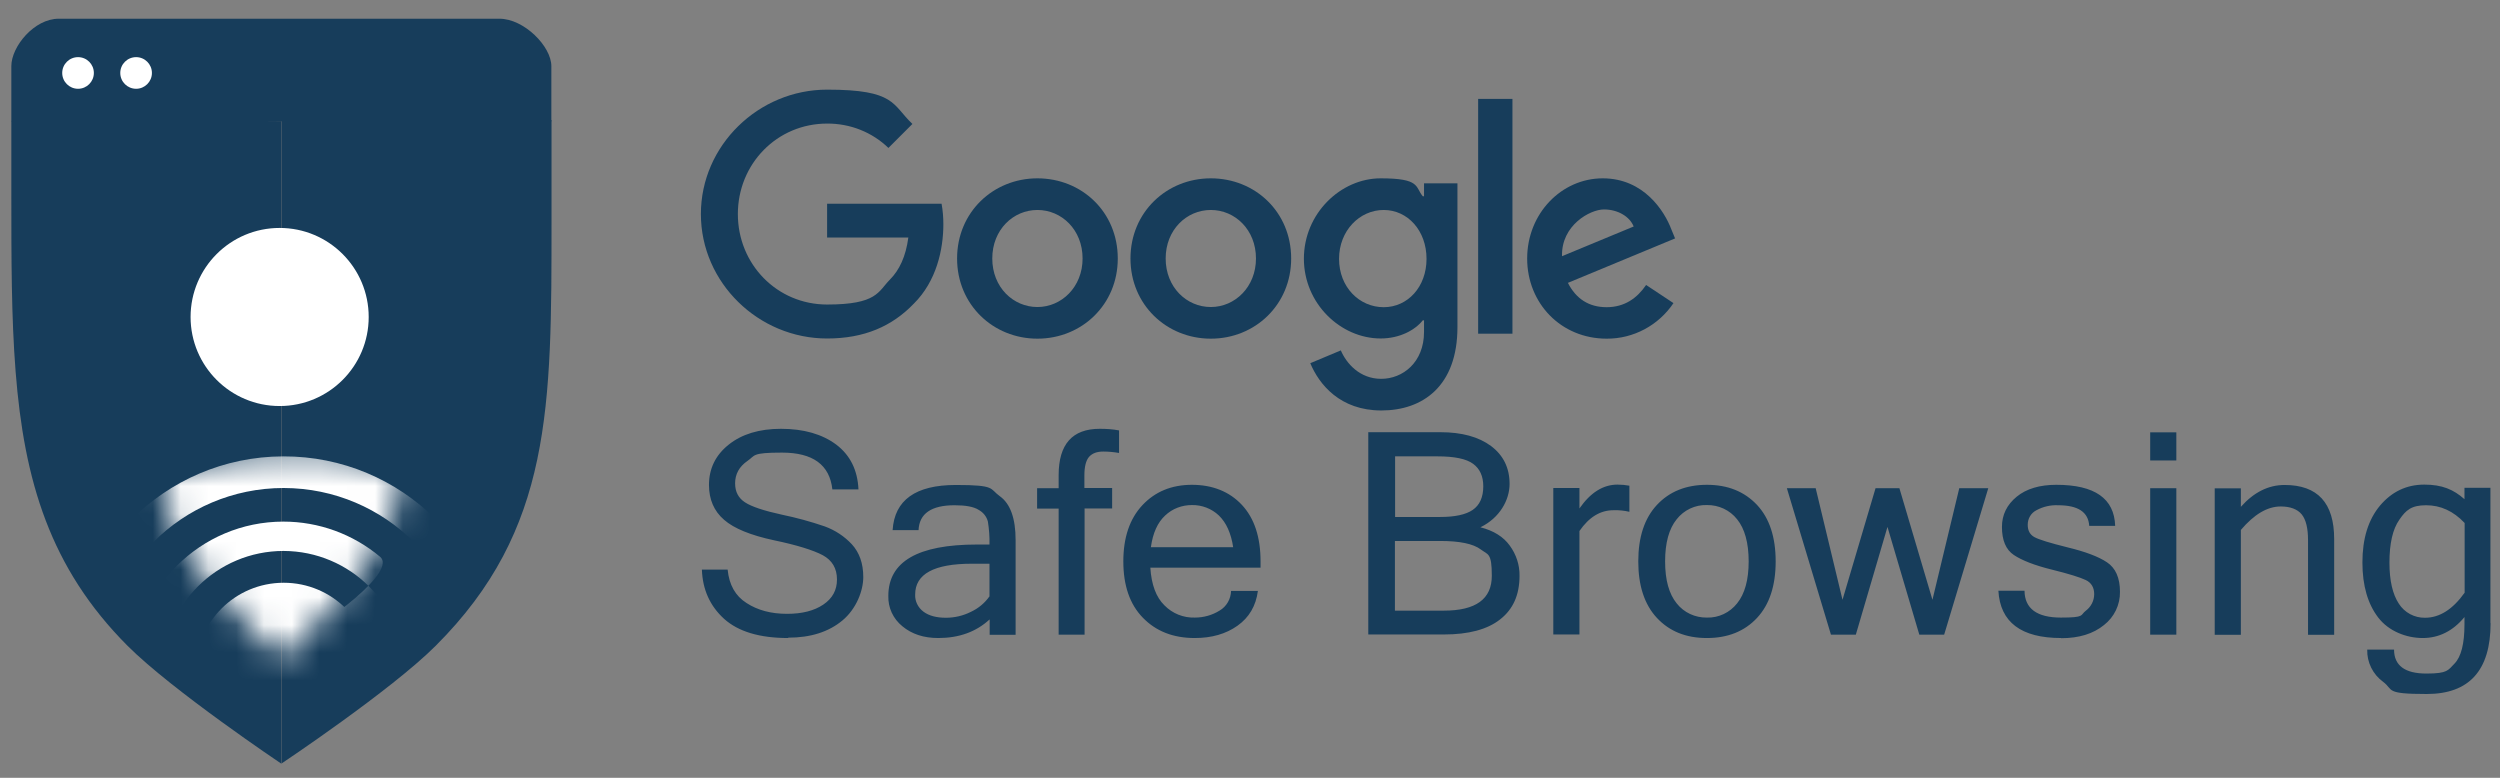
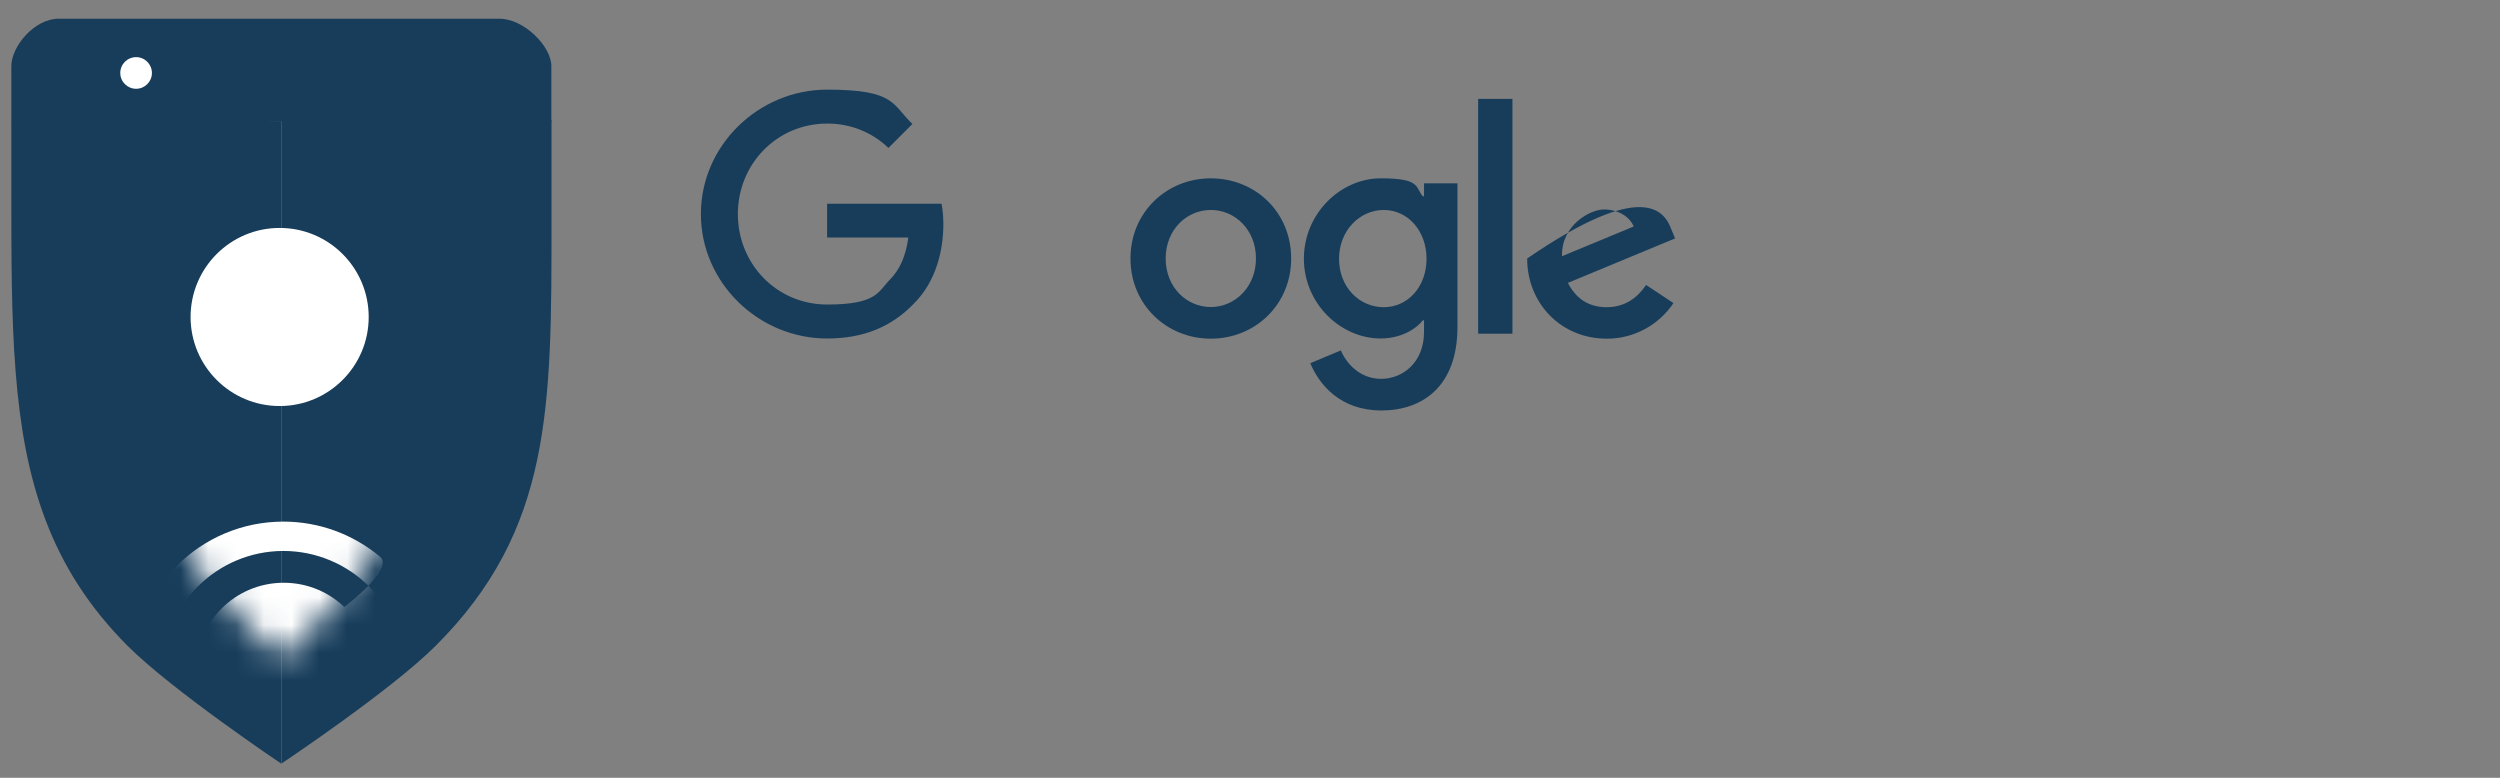
<svg xmlns="http://www.w3.org/2000/svg" width="90" height="28" viewBox="0 0 90 28" fill="none">
  <rect x="0" y="0" width="90" height="28" fill="#808080" stroke="none" />
  <g clip-path="url(#clip0_41_407)">
-     <path d="M40.24 9.306C40.24 10.97 38.941 12.192 37.347 12.192C35.754 12.192 34.455 10.97 34.455 9.306C34.455 7.642 35.754 6.42 37.347 6.42C38.941 6.42 40.24 7.629 40.24 9.306ZM38.973 9.306C38.973 8.269 38.218 7.559 37.347 7.559C36.477 7.559 35.722 8.269 35.722 9.306C35.722 10.342 36.477 11.053 37.347 11.053C38.218 11.053 38.973 10.33 38.973 9.306Z" fill="#173D5B" />
    <path d="M46.482 9.306C46.482 10.97 45.183 12.192 43.59 12.192C41.996 12.192 40.697 10.97 40.697 9.306C40.697 7.642 41.996 6.42 43.59 6.42C45.183 6.42 46.482 7.629 46.482 9.306ZM45.215 9.306C45.215 8.269 44.46 7.559 43.59 7.559C42.719 7.559 41.964 8.269 41.964 9.306C41.964 10.342 42.719 11.053 43.59 11.053C44.46 11.053 45.215 10.33 45.215 9.306Z" fill="#173D5B" />
    <path d="M52.468 6.599V11.776C52.468 13.907 51.214 14.777 49.729 14.777C48.245 14.777 47.49 13.843 47.17 13.075L48.27 12.614C48.469 13.081 48.949 13.638 49.723 13.638C50.497 13.638 51.265 13.049 51.265 11.949V11.533H51.22C50.939 11.885 50.389 12.185 49.704 12.185C48.264 12.185 46.94 10.931 46.94 9.312C46.94 7.687 48.264 6.42 49.704 6.42C51.144 6.42 50.939 6.727 51.22 7.066H51.265V6.599H52.468ZM51.355 9.319C51.355 8.301 50.676 7.559 49.813 7.559C48.949 7.559 48.206 8.301 48.206 9.319C48.206 10.336 48.936 11.059 49.813 11.059C50.676 11.059 51.355 10.33 51.355 9.319Z" fill="#173D5B" />
    <path d="M54.448 3.56V12.013H53.213V3.56H54.448Z" fill="#173D5B" />
-     <path d="M59.26 10.259L60.245 10.912C59.707 11.712 58.805 12.198 57.839 12.192C56.201 12.192 54.978 10.925 54.978 9.306C54.978 7.687 56.214 6.42 57.698 6.42C59.183 6.42 59.925 7.61 60.168 8.256L60.303 8.583L56.444 10.183C56.738 10.758 57.199 11.059 57.839 11.059C58.479 11.059 58.933 10.739 59.26 10.259ZM56.233 9.223L58.812 8.154C58.671 7.796 58.242 7.54 57.743 7.54C57.244 7.54 56.201 8.109 56.233 9.223Z" fill="#173D5B" />
+     <path d="M59.26 10.259L60.245 10.912C59.707 11.712 58.805 12.198 57.839 12.192C56.201 12.192 54.978 10.925 54.978 9.306C59.183 6.42 59.925 7.61 60.168 8.256L60.303 8.583L56.444 10.183C56.738 10.758 57.199 11.059 57.839 11.059C58.479 11.059 58.933 10.739 59.26 10.259ZM56.233 9.223L58.812 8.154C58.671 7.796 58.242 7.54 57.743 7.54C57.244 7.54 56.201 8.109 56.233 9.223Z" fill="#173D5B" />
    <path d="M29.776 8.557V7.335H33.897C33.941 7.578 33.961 7.828 33.961 8.071C33.961 8.986 33.711 10.125 32.898 10.931C32.111 11.751 31.107 12.186 29.776 12.186C27.306 12.186 25.232 10.176 25.232 7.706C25.232 5.236 27.306 3.227 29.776 3.227C32.246 3.227 32.111 3.765 32.847 4.462L31.983 5.326C31.395 4.756 30.601 4.443 29.776 4.449C27.971 4.449 26.563 5.902 26.563 7.706C26.563 9.511 27.971 10.963 29.776 10.963C31.58 10.963 31.612 10.496 32.035 10.068C32.38 9.722 32.611 9.229 32.7 8.551H29.776V8.557Z" fill="#173D5B" />
-     <path d="M28.371 22.969C27.347 22.969 26.579 22.738 26.067 22.278C25.562 21.817 25.293 21.228 25.268 20.505H26.195C26.247 21.049 26.471 21.452 26.874 21.708C27.277 21.97 27.763 22.098 28.333 22.098C28.87 22.098 29.305 21.99 29.638 21.766C29.971 21.542 30.131 21.241 30.131 20.863C30.131 20.46 29.958 20.172 29.619 19.987C29.28 19.808 28.691 19.622 27.859 19.449C27.027 19.27 26.426 19.027 26.067 18.713C25.703 18.4 25.523 17.977 25.523 17.459C25.523 16.87 25.76 16.384 26.234 16.006C26.707 15.629 27.334 15.437 28.115 15.437C28.934 15.437 29.6 15.629 30.105 16.006C30.611 16.39 30.873 16.928 30.905 17.619H29.965C29.869 16.736 29.267 16.294 28.154 16.294C27.04 16.294 27.2 16.397 26.906 16.595C26.611 16.8 26.464 17.069 26.464 17.401C26.464 17.709 26.586 17.933 26.823 18.086C27.059 18.24 27.501 18.387 28.147 18.528C28.672 18.637 29.184 18.777 29.689 18.95C30.061 19.084 30.4 19.308 30.668 19.596C30.937 19.891 31.078 20.281 31.078 20.774C31.078 21.267 30.828 21.919 30.329 22.335C29.83 22.751 29.177 22.956 28.378 22.956L28.371 22.969ZM35.621 21.459V20.294H34.981C33.625 20.294 32.946 20.665 32.946 21.401C32.934 21.644 33.049 21.875 33.247 22.022C33.446 22.169 33.714 22.239 34.053 22.239C34.361 22.239 34.668 22.169 34.949 22.028C35.224 21.9 35.455 21.708 35.628 21.459H35.621ZM35.621 22.303C35.141 22.745 34.527 22.969 33.778 22.969C33.254 22.969 32.825 22.828 32.486 22.546C32.153 22.278 31.967 21.875 31.98 21.452C31.98 20.217 33.042 19.603 35.167 19.603H35.621C35.628 19.328 35.608 19.052 35.564 18.777C35.519 18.598 35.397 18.445 35.231 18.355C35.052 18.24 34.757 18.189 34.361 18.189C33.529 18.189 33.094 18.489 33.068 19.084H32.134C32.204 18.003 32.959 17.459 34.412 17.459C35.864 17.459 35.615 17.593 35.992 17.862C36.37 18.131 36.562 18.656 36.562 19.443V22.854H35.628V22.31L35.621 22.303ZM39.045 18.31V22.847H38.111V18.31H37.336V17.574H38.111V17.107C38.111 15.994 38.603 15.437 39.589 15.437C39.825 15.437 40.056 15.45 40.286 15.495V16.307C40.101 16.275 39.909 16.256 39.717 16.256C39.486 16.256 39.32 16.32 39.205 16.448C39.096 16.576 39.038 16.794 39.038 17.114V17.568H40.037V18.304H39.038L39.045 18.31ZM43.012 22.969C42.238 22.969 41.617 22.726 41.144 22.239C40.67 21.753 40.44 21.075 40.44 20.211C40.44 19.347 40.67 18.675 41.124 18.189C41.579 17.702 42.174 17.453 42.91 17.453C43.646 17.453 44.26 17.696 44.708 18.176C45.156 18.656 45.38 19.334 45.38 20.211V20.435H41.412C41.451 21.043 41.617 21.497 41.918 21.791C42.206 22.086 42.603 22.246 43.012 22.233C43.326 22.233 43.633 22.15 43.902 21.983C44.158 21.836 44.311 21.561 44.318 21.273H45.284C45.213 21.817 44.964 22.233 44.548 22.527C44.132 22.822 43.62 22.969 43.012 22.969ZM44.394 19.699C44.318 19.193 44.145 18.816 43.882 18.56C43.62 18.31 43.268 18.176 42.91 18.182C42.551 18.182 42.206 18.31 41.944 18.56C41.675 18.809 41.502 19.187 41.432 19.699H44.394ZM54.703 20.729C54.703 21.414 54.473 21.932 54.006 22.297C53.545 22.662 52.867 22.841 51.984 22.841H49.258V15.559H51.849C52.623 15.559 53.231 15.725 53.679 16.058C54.121 16.39 54.345 16.845 54.345 17.421C54.345 17.997 53.993 18.643 53.295 18.982C53.769 19.104 54.121 19.321 54.351 19.641C54.582 19.955 54.71 20.339 54.703 20.729ZM50.224 18.611H51.843C52.374 18.611 52.771 18.528 53.02 18.355C53.27 18.182 53.398 17.901 53.398 17.504C53.398 17.146 53.276 16.877 53.033 16.698C52.79 16.518 52.361 16.429 51.753 16.429H50.224V18.617V18.611ZM50.224 21.983H51.977C53.129 21.983 53.705 21.567 53.705 20.729C53.705 19.891 53.571 19.98 53.302 19.776C53.033 19.577 52.553 19.475 51.849 19.475H50.217V21.977L50.224 21.983ZM58.658 18.425C58.472 18.381 58.28 18.361 58.088 18.368C57.608 18.368 57.205 18.617 56.86 19.116V22.841H55.919V17.568H56.86V18.304C57.256 17.734 57.711 17.446 58.229 17.446C58.37 17.446 58.517 17.459 58.658 17.485V18.419V18.425ZM61.448 17.453C62.203 17.453 62.798 17.696 63.252 18.176C63.7 18.656 63.924 19.334 63.924 20.211C63.924 21.087 63.7 21.766 63.252 22.246C62.804 22.726 62.203 22.969 61.448 22.969C60.693 22.969 60.098 22.726 59.65 22.246C59.202 21.766 58.978 21.087 58.978 20.211C58.978 19.334 59.202 18.656 59.65 18.176C60.098 17.696 60.699 17.453 61.448 17.453ZM61.448 22.233C61.87 22.246 62.273 22.054 62.536 21.721C62.811 21.382 62.952 20.876 62.952 20.211C62.952 19.545 62.811 19.033 62.536 18.694C62.273 18.361 61.87 18.176 61.448 18.182C61.025 18.169 60.622 18.361 60.36 18.694C60.085 19.033 59.944 19.539 59.944 20.211C59.944 20.883 60.085 21.382 60.36 21.721C60.622 22.054 61.025 22.239 61.448 22.233ZM71.578 17.574L69.99 22.847H69.095L67.949 18.969L66.81 22.847H65.914L64.327 17.574H65.364L66.33 21.593L67.52 17.574H68.378L69.568 21.593L70.534 17.574H71.571H71.578ZM74.201 22.969C72.761 22.969 72.006 22.399 71.942 21.267H72.883C72.889 21.906 73.324 22.233 74.195 22.233C75.065 22.233 74.879 22.15 75.084 21.99C75.276 21.849 75.391 21.625 75.391 21.388C75.391 21.151 75.289 20.979 75.091 20.883C74.892 20.787 74.483 20.659 73.862 20.505C73.241 20.352 72.787 20.172 72.499 19.98C72.211 19.788 72.07 19.449 72.07 18.969C72.07 18.534 72.249 18.169 72.601 17.881C72.953 17.593 73.433 17.453 74.028 17.453C75.41 17.453 76.114 17.945 76.146 18.931H75.212C75.18 18.432 74.809 18.189 74.092 18.189C73.817 18.176 73.548 18.24 73.312 18.368C73.113 18.47 72.998 18.669 72.998 18.892C72.998 19.097 73.075 19.244 73.235 19.334C73.395 19.424 73.791 19.545 74.431 19.705C75.071 19.859 75.545 20.038 75.852 20.243C76.159 20.448 76.319 20.799 76.319 21.305C76.326 21.772 76.114 22.214 75.743 22.502C75.359 22.815 74.847 22.975 74.201 22.975V22.969ZM78.348 22.847H77.407V17.574H78.348V22.847ZM78.348 16.576H77.407V15.565H78.348V16.576ZM80.671 18.246C81.138 17.721 81.662 17.459 82.245 17.459C83.435 17.459 84.03 18.105 84.03 19.404V22.854H83.089V19.443C83.089 19.014 83.013 18.701 82.859 18.515C82.705 18.329 82.449 18.233 82.104 18.233C81.624 18.233 81.15 18.515 80.671 19.078V22.854H79.73V17.581H80.671V18.253V18.246ZM89.661 22.438C89.661 24.133 88.893 24.984 87.364 24.984C85.835 24.984 86.18 24.837 85.796 24.549C85.425 24.28 85.207 23.845 85.22 23.385H86.186C86.186 23.96 86.577 24.248 87.351 24.248C88.125 24.248 88.125 24.127 88.362 23.89C88.599 23.647 88.721 23.18 88.721 22.476V22.214C88.305 22.719 87.799 22.969 87.217 22.969C86.634 22.969 85.995 22.726 85.617 22.233C85.239 21.74 85.047 21.081 85.047 20.249C85.047 19.385 85.259 18.707 85.681 18.201C86.103 17.702 86.634 17.446 87.274 17.446C87.914 17.446 88.324 17.619 88.721 17.971V17.561H89.655V22.425L89.661 22.438ZM88.727 21.331V18.828C88.324 18.4 87.863 18.189 87.338 18.189C86.814 18.189 86.615 18.361 86.378 18.707C86.135 19.052 86.02 19.571 86.02 20.256C86.02 20.902 86.135 21.395 86.359 21.734C86.564 22.054 86.922 22.246 87.3 22.239C87.825 22.239 88.298 21.938 88.727 21.337V21.331Z" fill="#173D5B" />
    <path d="M0.408 4.361V6.946C0.408 9.307 0.408 11.425 0.562 13.377C0.869 17.299 1.797 20.448 4.593 23.25C6.199 24.857 10.128 27.493 10.128 27.493V4.361C6.046 4.361 1.963 3.791 0.408 4.361Z" fill="#173D5B" />
    <path d="M19.855 4.328C10.167 4.309 14.217 4.328 10.135 4.328V27.486C10.135 27.486 14.077 24.857 15.689 23.244C19.874 19.059 19.855 14.669 19.855 7.899V4.328Z" fill="#173D5B" />
    <mask id="mask0_41_407" style="mask-type:luminance" maskUnits="userSpaceOnUse" x="5" y="16" width="10" height="8">
      <path d="M5.808 17.766C6.128 18.765 6.602 19.705 7.21 20.556C8.074 21.753 10.147 23.718 10.147 23.718C10.147 23.718 12.169 21.753 13.033 20.556C13.641 19.712 14.108 18.745 14.454 17.651C15.273 15.597 4.989 16.109 5.815 17.766H5.808Z" fill="white" />
    </mask>
    <g mask="url(#mask0_41_407)">
      <path d="M10.214 20.979C11.961 20.979 13.375 22.393 13.375 24.14C13.375 25.887 7.053 25.887 7.053 24.14C7.053 22.393 8.467 20.979 10.214 20.979Z" fill="white" />
      <path d="M4.783 24.198C4.783 21.203 7.208 18.778 10.203 18.778C11.477 18.778 12.705 19.226 13.684 20.045C14.862 21.024 4.783 27.199 4.783 24.204V24.198ZM10.21 19.834C7.804 19.834 5.845 21.785 5.845 24.198C5.845 26.61 14.567 26.604 14.567 24.198C14.567 21.792 12.616 19.84 10.203 19.834H10.21Z" fill="white" />
-       <path d="M2.471 24.198C2.458 19.923 5.913 16.442 10.194 16.429C14.469 16.416 17.95 19.872 17.963 24.153C17.963 24.166 17.963 24.185 17.963 24.198C17.963 28.472 2.477 28.472 2.477 24.198H2.471ZM10.214 17.568C6.553 17.568 3.584 20.537 3.584 24.198C3.584 27.858 16.843 27.858 16.843 24.198C16.843 20.537 13.874 17.575 10.214 17.568Z" fill="white" />
    </g>
    <path d="M19.849 4.367V2.383C19.849 1.666 18.863 0.674 17.98 0.674H2.11C1.234 0.674 0.408 1.673 0.408 2.383V4.367H19.855H19.849Z" fill="#173D5B" />
-     <path d="M2.81 3.196C3.124 3.196 3.379 2.941 3.379 2.626C3.379 2.312 3.124 2.057 2.81 2.057C2.495 2.057 2.24 2.312 2.24 2.626C2.24 2.941 2.495 3.196 2.81 3.196Z" fill="white" />
    <path d="M4.9 3.196C5.214 3.196 5.469 2.941 5.469 2.626C5.469 2.312 5.214 2.057 4.9 2.057C4.585 2.057 4.33 2.312 4.33 2.626C4.33 2.941 4.585 3.196 4.9 3.196Z" fill="white" />
    <path d="M10.067 14.617C11.838 14.617 13.273 13.182 13.273 11.412C13.273 9.641 11.838 8.206 10.067 8.206C8.297 8.206 6.861 9.641 6.861 11.412C6.861 13.182 8.297 14.617 10.067 14.617Z" fill="white" />
  </g>
  <defs>
    <clipPath id="clip0_41_407">
      <rect width="89.26" height="26.818" fill="white" transform="translate(0.408 0.674)" />
    </clipPath>
  </defs>
</svg>